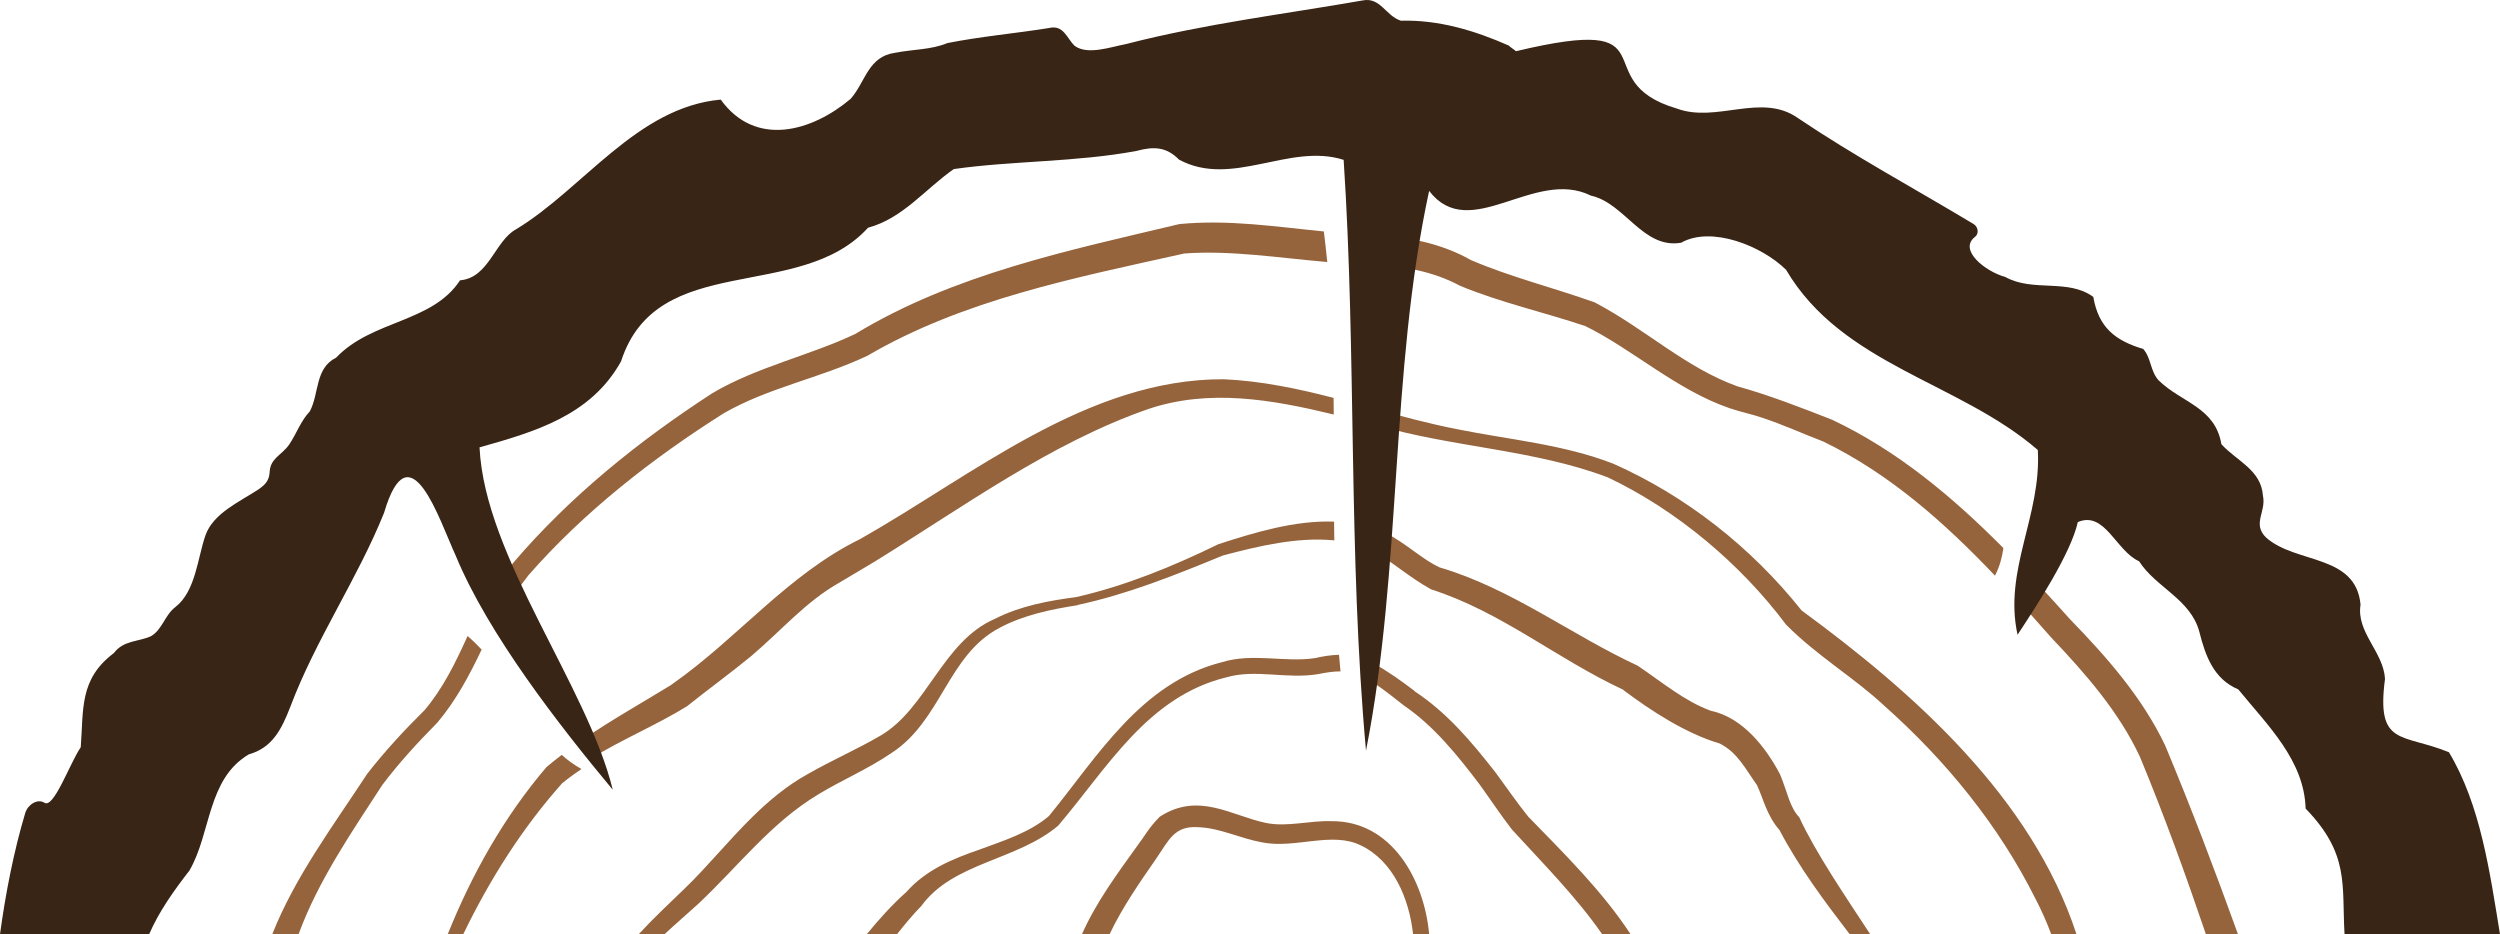
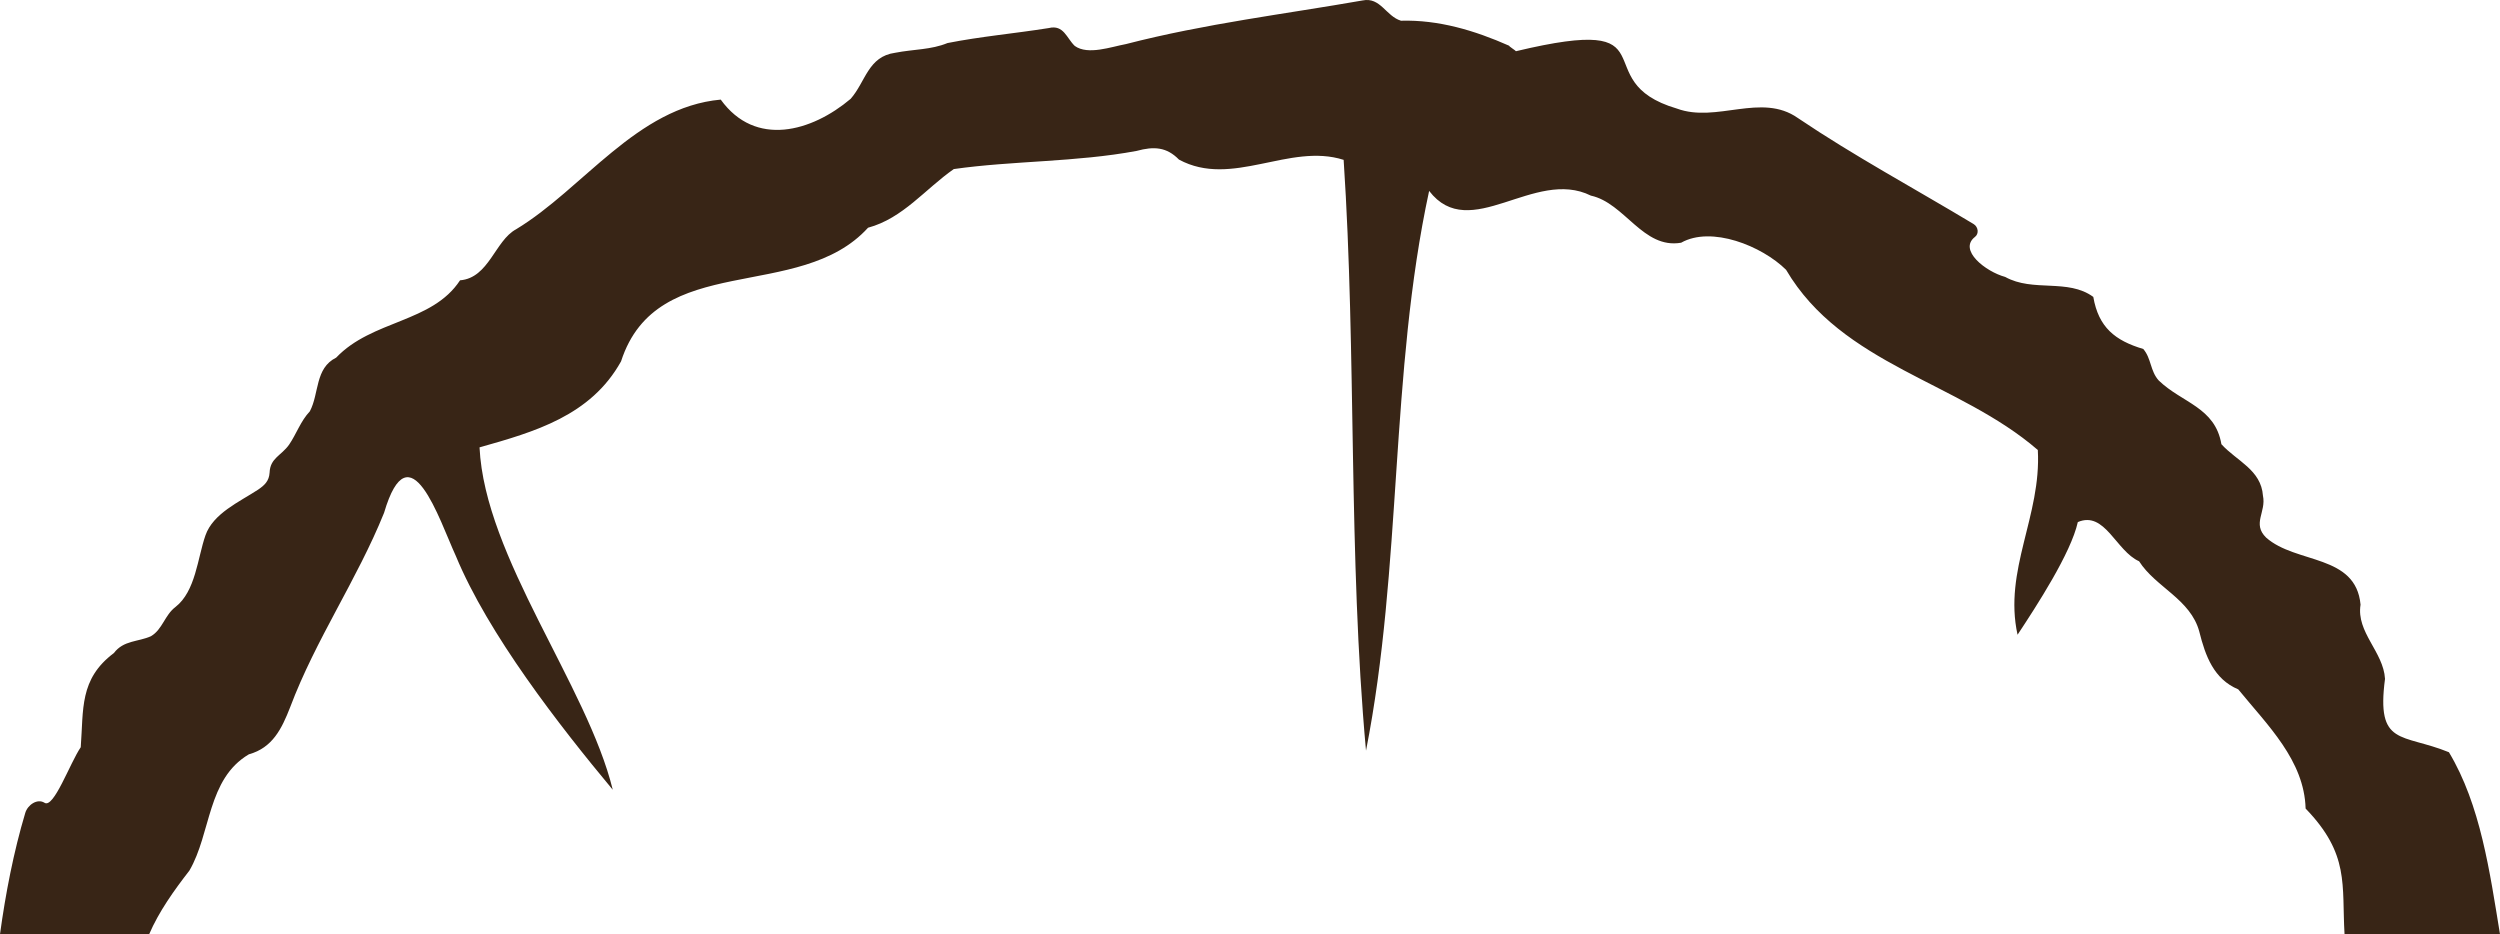
<svg xmlns="http://www.w3.org/2000/svg" version="1.1" id="Layer_1" x="0px" y="0px" viewBox="416.511 350.286 250 93.428" style="enable-background:new 416.511 350.286 250 93.428;" xml:space="preserve">
  <style type="text/css">
	.st0{fill:#262626;}
	.st1{fill:#0D74A4;}
	.st2{fill:#464646;}
	.st3{fill:#368FB6;}
	.st4{fill:#0F0F0F;}
	.st5{fill:#6A6A6A;}
	.st6{fill:#51B1DC;}
	.st7{fill:#999999;}
	.st8{fill:#C7894F;}
	.st9{fill:none;stroke:#C7894F;stroke-width:3;stroke-miterlimit:10;}
	.st10{fill:#E7AD77;}
	.st11{fill:#E6A56C;}
	.st12{fill:#E7BB92;}
	.st13{fill:#E29F67;}
	.st14{fill:#D69F6B;}
	.st15{fill:#BD7C40;}
	.st16{fill:#382516;}
	.st17{fill:#96643C;}
	.st18{fill:#E2A064;}
	.st19{fill:#C7874C;}
	.st20{fill:#CC8651;}
	.st21{fill:#B8733D;}
	.st22{fill:#9E673D;}
	.st23{fill:none;stroke:#000000;stroke-miterlimit:10;}
	.st24{fill:#C27E4A;}
	.st25{fill:#C78950;}
	.st26{fill:#BA7A4A;}
	.st27{opacity:0.2;fill:#CC8651;}
	.st28{fill:#606060;}
	.st29{fill:#754D2F;}
	.st30{fill:#291B10;}
	.st31{opacity:0.2;fill:none;stroke:#382516;stroke-miterlimit:10;}
	.st32{fill:none;stroke:#382516;stroke-miterlimit:10;}
	.st33{opacity:0.2;fill:none;stroke:#000000;stroke-miterlimit:10;}
	.st34{fill:none;stroke:#000000;stroke-width:2;stroke-miterlimit:10;}
	.st35{fill:none;stroke:#000000;stroke-width:2;stroke-linecap:round;stroke-miterlimit:10;}
	.st36{fill:none;stroke:#000000;stroke-width:1.5;stroke-linejoin:round;stroke-miterlimit:10;}
	.st37{fill:none;stroke:#000000;stroke-linejoin:round;stroke-miterlimit:10;}
	.st38{fill:#444444;}
	.st39{fill:#333333;}
	.st40{fill:#1A1A1A;}
	.st41{fill:#0C6791;}
	.st42{fill:#3180A3;}
	.st43{fill:#575757;}
	.st44{fill:#4AA2C9;}
</style>
-   <path id="path-02_00000182503782058784476770000002211557449904636053_" class="st17" d="M596.435,432.008  c1.631,3.551,4.761,8.128,7.102,11.705h-2.052c-2.525-3.288-5.077-6.708-7.023-10.417  c-1.289-1.473-1.631-3.183-2.21-4.393l-0.026-0.079c-1.21-1.71-1.973-3.288-3.735-4.182  c-3.367-1-6.787-3.209-9.627-5.34c-0.026-0.026-0.026-0.053-0.053-0.053  c-6.603-3.077-12.232-7.812-19.176-10.022c-2.235-1.223-3.867-2.775-5.787-3.803  c0-0.759,0-1.515,0-2.277c0.687,0.229,1.366,0.5,2.026,0.872c1.841,1.131,3.025,2.262,4.577,2.999  l0.079,0.026c7.129,2.105,13.152,6.76,19.755,9.812c2.552,1.736,4.709,3.551,7.286,4.498  c3.235,0.684,5.55,3.709,6.945,6.366C595.251,429.483,595.488,431.035,596.435,432.008z   M596.672,411.333c-5.024-6.313-11.548-11.442-18.834-14.678c-5.024-1.946-10.39-2.394-15.599-3.446  c-2.839-0.553-5.616-1.31-8.391-2.069c0,0.527,0,1.054,0,1.582c0.122,0.031,0.246,0.061,0.368,0.092  c7.549,2.21,15.704,2.42,23.069,5.208c6.892,3.262,13.31,8.681,17.835,14.731  c3.13,3.156,6.839,5.314,9.812,8.102c6.155,5.471,11.443,11.942,15.125,19.308  c0.605,1.158,1.131,2.341,1.578,3.551h2.525C619.688,430.036,607.904,419.566,596.672,411.333z   M549.691,432.403c-2.209-0.079-4.446,0.605-6.55,0.184c-3.472-0.71-6.76-3.157-10.653-0.631  c-1.105,1.105-1.526,1.973-2.236,2.893c-1.999,2.788-4.13,5.656-5.55,8.865h2.762  c1.263-2.657,3.025-5.208,4.656-7.55c1.289-1.868,1.815-3.34,4.261-3.156  c2.131,0.079,4.183,1.131,6.392,1.526c3.288,0.631,6.944-1.131,9.812,0.289  c3.262,1.552,4.84,5.313,5.235,8.891h1.605C558.951,438.321,555.715,432.376,549.691,432.403z   M566.027,427.484c-2.394-3.051-4.814-5.945-8.102-8.102l0.079,0.026  c-1.279-0.965-2.637-1.965-4.156-2.789c0,0.65,0,1.295,0,1.937c1.047,0.681,2.051,1.492,3.078,2.299  c2.946,1.999,5.366,4.998,7.497,7.813c1.078,1.473,2.104,3.051,3.288,4.577  c3.025,3.314,6.418,6.708,9.022,10.469h2.841c-2.841-4.34-6.708-8.128-10.233-11.758  C568.21,430.562,567.158,429.009,566.027,427.484z M575.049,382.897  c4.708,2.315,9.128,6.392,14.415,8.207c1.157,0.394,2.262,0.605,3.236,0.947  c2.025,0.658,4.025,1.578,6.155,2.394c6.617,3.223,12.093,8.085,17.155,13.408  c0.467-0.92,0.719-1.841,0.84-2.761c-5.055-5.092-10.588-9.742-17.127-12.83  c-2.946-1.157-6.392-2.499-9.47-3.341c-5.235-1.894-9.128-5.682-14.257-8.391  c-4.209-1.5-8.391-2.525-12.389-4.235c-2.983-1.699-6.366-2.315-9.759-2.561c0,1.001,0,1.984,0,3  c2.996,0.191,5.907,0.647,8.681,2.138C566.605,380.556,570.998,381.53,575.049,382.897z   M633.025,424.827c-2.289-4.814-5.866-8.865-9.496-12.6c-1.044-1.168-2.108-2.335-3.184-3.497  c-0.404,0.859-0.78,1.717-1.138,2.576c0.815,0.908,1.624,1.821,2.428,2.736  c3.446,3.63,6.76,7.418,8.865,11.916c2.42,5.84,4.577,11.784,6.602,17.756h3.209  C638.023,437.374,635.629,431.061,633.025,424.827z M471.146,427.01  c-4.235,4.972-7.444,10.68-9.864,16.704h1.552c2.63-5.445,5.866-10.575,9.89-15.099  c0.62-0.505,1.269-0.975,1.932-1.428c-0.718-0.403-1.375-0.872-1.97-1.413  C472.165,426.172,471.647,426.577,471.146,427.01z M491.584,415.936  c3.078-2.604,5.498-5.498,8.917-7.418l3.446-2.052c8.786-5.419,17.624-11.89,27.409-15.283  c6.092-2.045,12.356-0.943,18.528,0.553c-0.003-0.554-0.008-1.108-0.014-1.663  c-3.578-0.921-7.198-1.692-10.991-1.863c-13.599-0.053-25.042,9.575-36.327,15.967  c-7.26,3.551-12.258,9.917-18.782,14.494l-0.184,0.132c-2.866,1.763-5.902,3.455-8.795,5.441  c0.473,0.657,0.346,1.278,0.864,1.873c2.859-1.795,6.569-3.356,9.563-5.211  C487.323,419.224,489.427,417.698,491.584,415.936z M539.169,418.014  c2.894-0.842,6.024,0.21,9.154-0.316c0.791-0.164,1.531-0.272,2.238-0.275  c-0.05-0.554-0.106-1.11-0.148-1.659c-0.851,0.025-1.675,0.163-2.38,0.329  c-3.025,0.473-6.234-0.552-9.364,0.421c-8.049,2.052-12.389,9.391-17.23,15.336l-0.079,0.079  c-1.947,1.631-4.472,2.42-6.971,3.341c-2.499,0.868-5.235,1.947-7.234,4.208  c-1.473,1.315-2.762,2.762-3.972,4.235h3.025c0.789-1,1.578-1.947,2.446-2.841  c3.183-4.366,9.549-4.524,13.678-8.023C527.28,427.036,531.278,419.934,539.169,418.014z   M463.269,413.887c-1.207,2.676-2.473,5.255-4.303,7.416c-2.026,1.999-3.972,4.104-5.734,6.366  c-3.393,5.182-7.234,10.312-9.496,16.046h2.63c1.947-5.34,5.392-10.338,8.365-14.915  c1.657-2.209,3.551-4.261,5.524-6.261c1.876-2.225,3.214-4.76,4.422-7.297  C464.237,414.773,463.773,414.317,463.269,413.887z M469.357,407.808  c5.55-6.34,12.416-11.706,19.544-16.204c4.498-2.578,9.522-3.472,14.336-5.734  c9.575-5.603,20.702-7.786,31.697-10.233c4.639-0.344,9.525,0.444,14.304,0.852  c-0.092-1.009-0.223-2.037-0.343-3.059c-4.785-0.464-9.484-1.212-14.435-0.739  c-11.048,2.63-22.543,4.998-32.434,10.995c-4.472,2.131-9.838,3.288-14.283,5.919  c-7.365,4.788-14.178,10.259-19.913,16.966c-0.024,0.024-0.698,0.942-1.422,1.93  c0.329,0.638,0.656,1.275,0.974,1.921L469.357,407.808z M516.469,413.069  c2.367-1.263,5.077-1.842,7.813-2.262v-0.026c5.024-1.079,9.785-2.999,14.52-4.945  c3.656-0.973,7.418-1.842,10.995-1.526c0.052,0.001,0.095,0.014,0.146,0.016  c-0.008-0.626-0.019-1.253-0.024-1.877c-3.927-0.144-7.988,1.097-11.565,2.255  c-4.524,2.21-9.259,4.156-14.204,5.287c-2.762,0.368-5.577,0.868-8.155,2.183  c-5.208,2.236-6.813,8.996-11.442,11.679c-2.289,1.342-4.84,2.446-7.313,3.867  c-2.048,1.139-3.8,2.607-5.416,4.188c-2.451,2.398-4.58,5.062-6.895,7.281  c-1.499,1.447-3.078,2.919-4.551,4.524h2.578c1.105-1.026,2.262-2.026,3.367-3.025  c4.025-3.788,7.339-8.181,12.074-10.996c2.288-1.394,4.866-2.472,7.26-4.103  C510.655,422.354,511.287,415.778,516.469,413.069z" />
  <path id="path-01_00000158016903410359671640000004600665121541653180_" class="st16" d="M666.511,443.714h-15.546  c-0.289-4.972,0.526-7.997-3.893-12.574c-0.131-4.814-3.814-8.338-6.734-11.916  c-2.446-1.026-3.288-3.341-3.893-5.761c-0.868-3.262-4.367-4.446-6.024-7.05  c-2.315-1.026-3.42-5.077-6.129-3.919c-0.684,3.104-4.132,8.399-6.026,11.266  c-1.421-6.471,2.395-11.871,2.027-18.474c-7.865-6.813-19.571-8.496-25.174-18.019  c-2.42-2.394-7.471-4.419-10.496-2.709c-3.814,0.658-5.629-3.972-9.022-4.709  c-5.656-2.814-12.1,4.84-16.177-0.473c-3.946,18.255-2.683,37.563-6.313,55.976  c-1.789-19.597-0.947-39.589-2.236-59.081c-5.419-1.736-11.18,2.841-16.467-0.026  c-1.236-1.263-2.499-1.342-4.235-0.868c-6.05,1.131-12.363,0.973-18.282,1.815  c-2.867,1.999-5.077,4.919-8.575,5.866c-6.865,7.55-21.096,2.21-24.7,13.363  c-3.025,5.445-8.654,7.049-14.152,8.602c0.526,10.969,10.772,23.823,13.324,34.24  c-5.366-6.445-12.456-15.563-15.691-23.376c-1.657-3.604-4.63-12.968-7.181-4.314  c-2.709,6.708-6.839,12.653-9.391,19.439c-0.842,2.157-1.762,4.051-4.13,4.708  c-4.183,2.473-3.762,7.891-5.945,11.627c-1.552,1.999-3.051,4.103-4.025,6.366h-14.915  c0.552-4.051,1.368-8.26,2.525-12.127c0.237-0.815,1.21-1.473,1.92-1.026  c0.921,0.631,2.552-3.972,3.63-5.551c0.289-3.788-0.158-6.812,3.314-9.417  c0.973-1.289,2.42-1.105,3.709-1.684c1.157-0.684,1.368-2.104,2.446-2.92  c2.025-1.578,2.209-4.893,2.999-7.155c0.763-2.209,3.42-3.367,5.261-4.577  c0.658-0.447,1.105-0.868,1.157-1.71c0.053-1.447,1.157-1.684,1.947-2.788  c0.736-1.078,1.157-2.367,2.078-3.34c0.947-1.789,0.5-4.314,2.63-5.366  c3.604-3.788,9.601-3.472,12.39-7.734c2.893-0.236,3.498-3.972,5.603-5.103  c6.708-4.051,12.074-12.205,20.465-12.968c3.472,4.814,9.101,3.209,12.995-0.079  c1.499-1.71,1.736-4.235,4.446-4.603c1.894-0.368,3.577-0.29,5.235-0.973  c3.314-0.658,6.655-0.947,10.127-1.499c1.499-0.369,1.789,1.026,2.604,1.789  c1.315,0.947,3.656,0.079,5.103-0.184c7.944-2.052,16.046-3.025,23.674-4.366  c1.789-0.368,2.341,1.578,3.84,2.026c3.762-0.105,7.365,0.973,10.811,2.499  c0,0.079,0.684,0.5,0.684,0.552c16.072-3.84,6.708,2.972,16.098,5.735  c3.972,1.473,8.444-1.631,12.1,0.947c5.655,3.814,11.627,7.023,17.572,10.601  c0.473,0.289,0.552,0.973,0.131,1.289c-1.684,1.315,1.079,3.472,3.025,3.998  c2.788,1.552,6.261,0.131,8.812,1.999c0.526,3.051,2.183,4.366,4.998,5.208  c0.815,0.947,0.684,2.209,1.552,3.156c2.315,2.236,5.629,2.657,6.261,6.366  c1.526,1.684,3.972,2.551,4.156,5.156c0.342,1.631-1.105,2.788,0.316,4.182  c2.999,2.657,8.97,1.631,9.443,6.708c-0.447,2.762,2.288,4.709,2.446,7.418  c-0.894,6.787,1.683,5.419,6.392,7.339C664.564,430.772,665.485,437.453,666.511,443.714z" />
</svg>